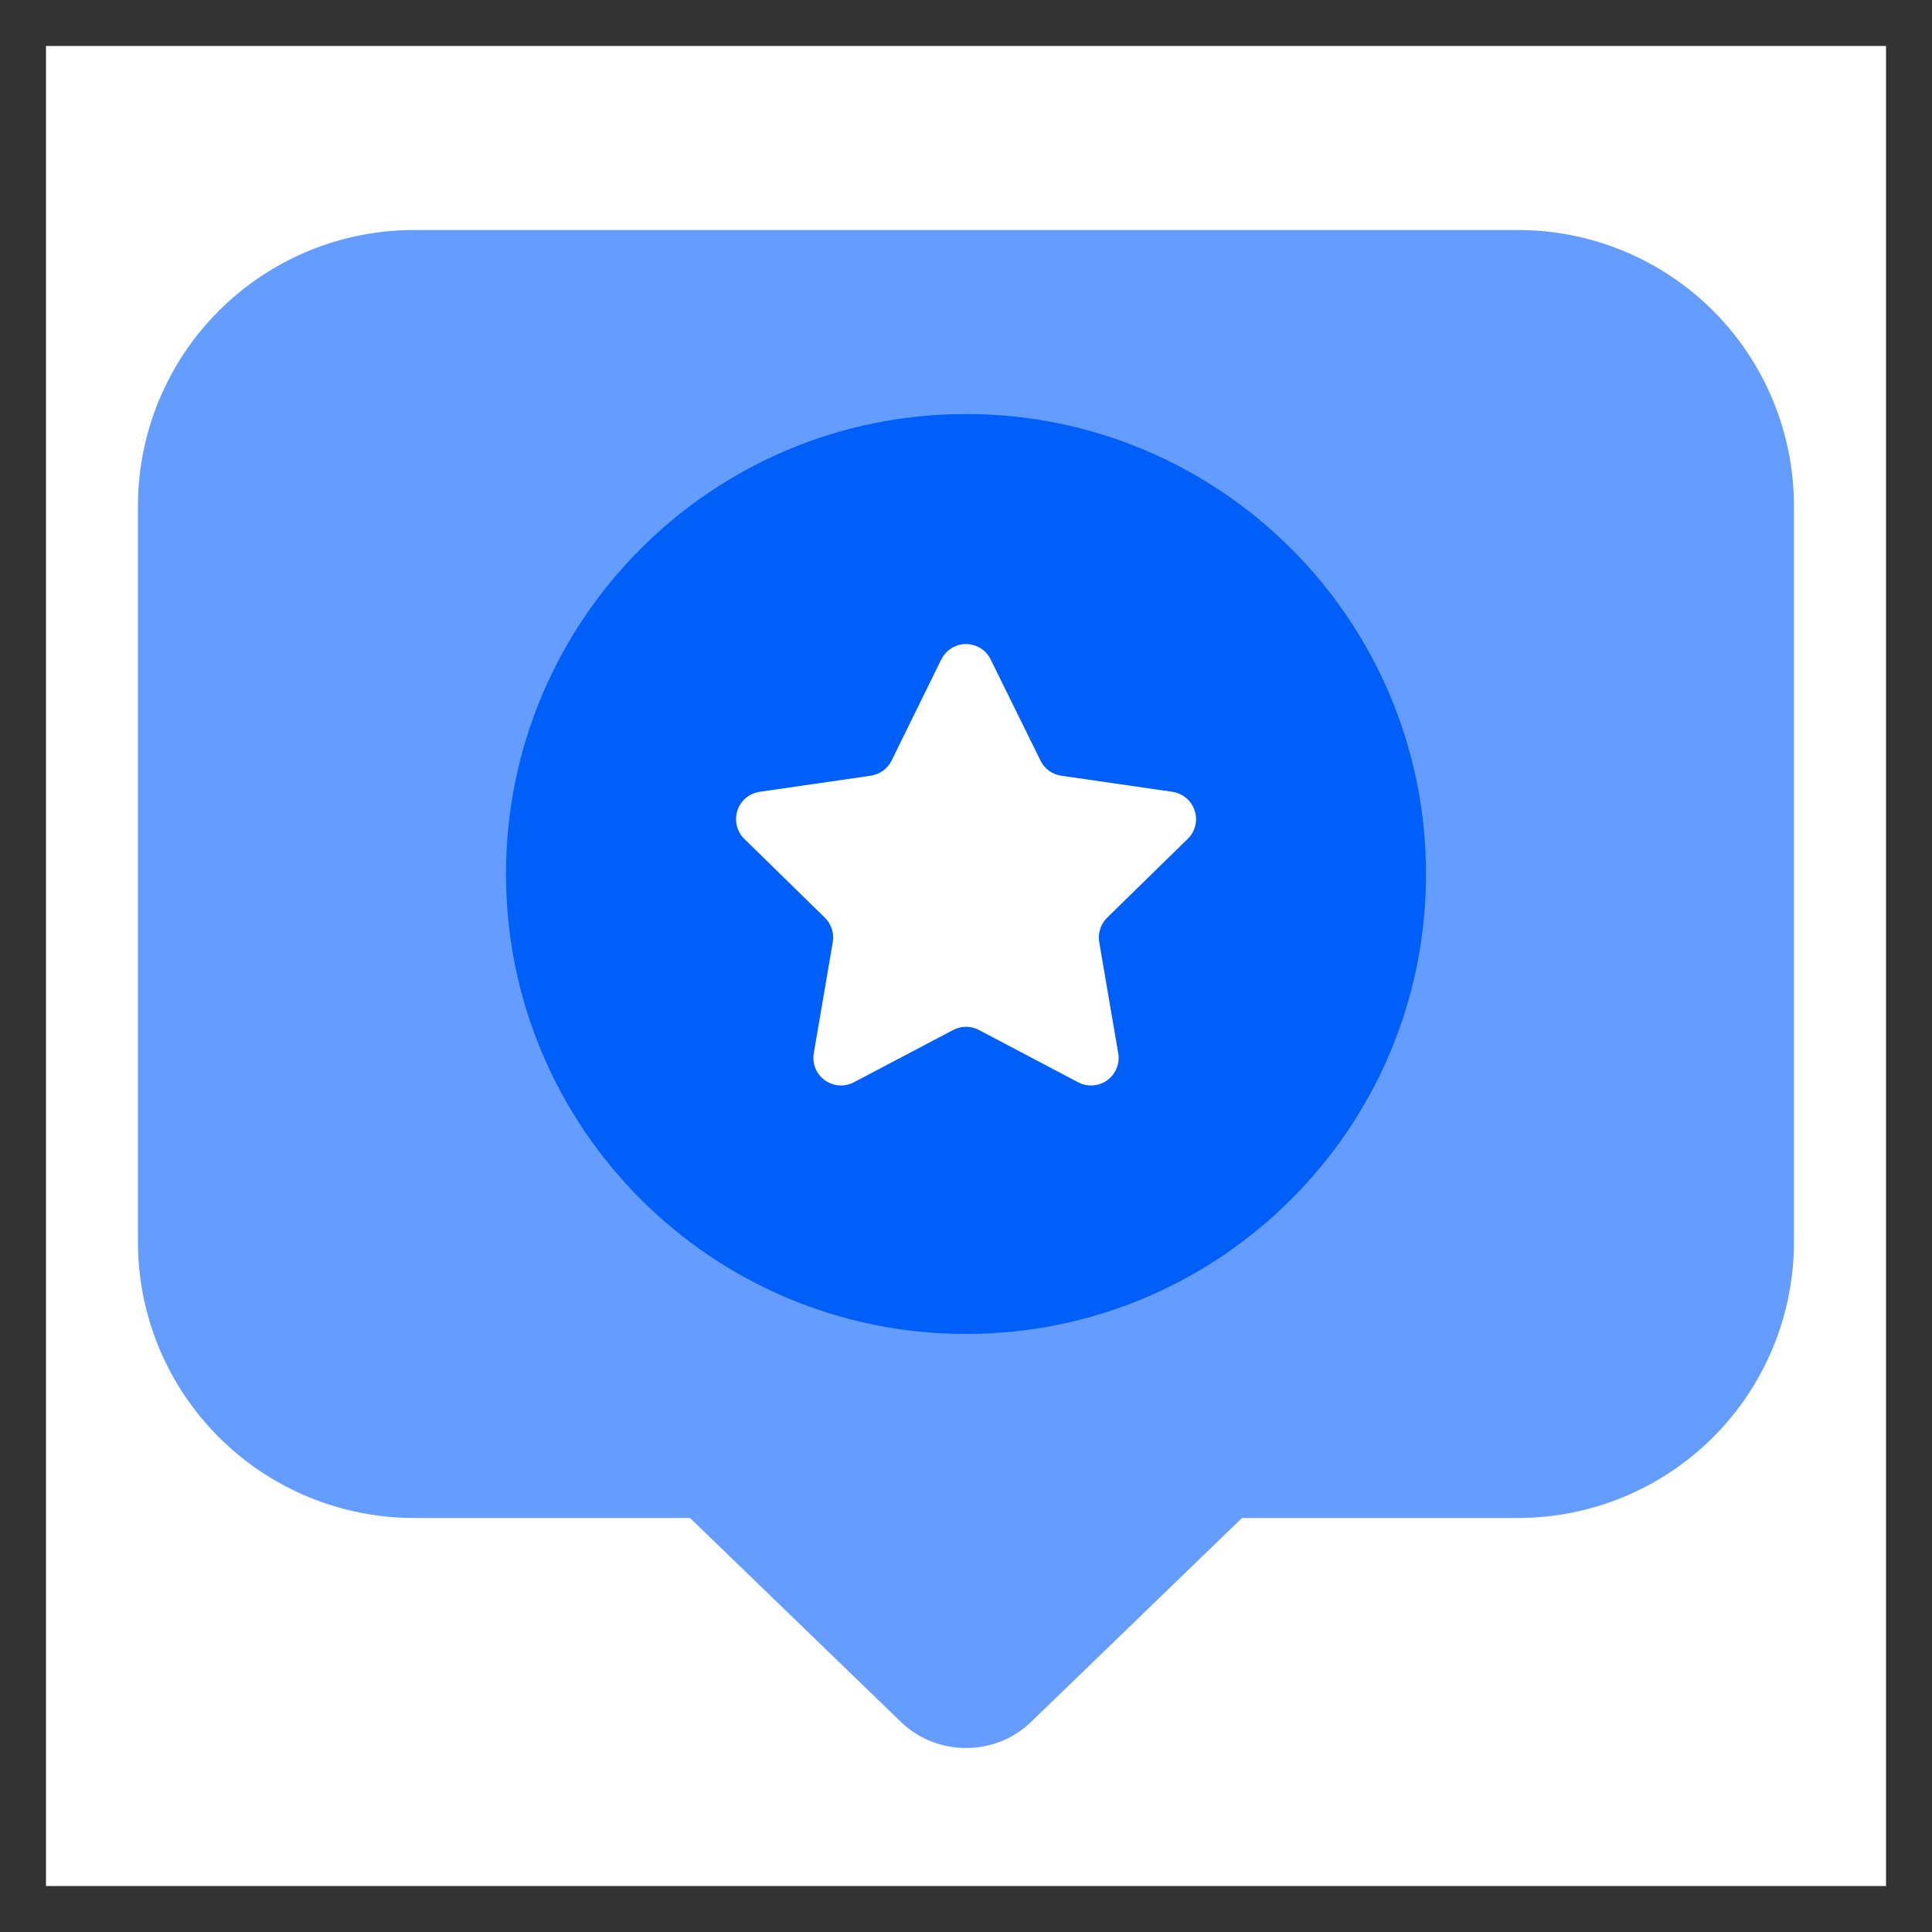
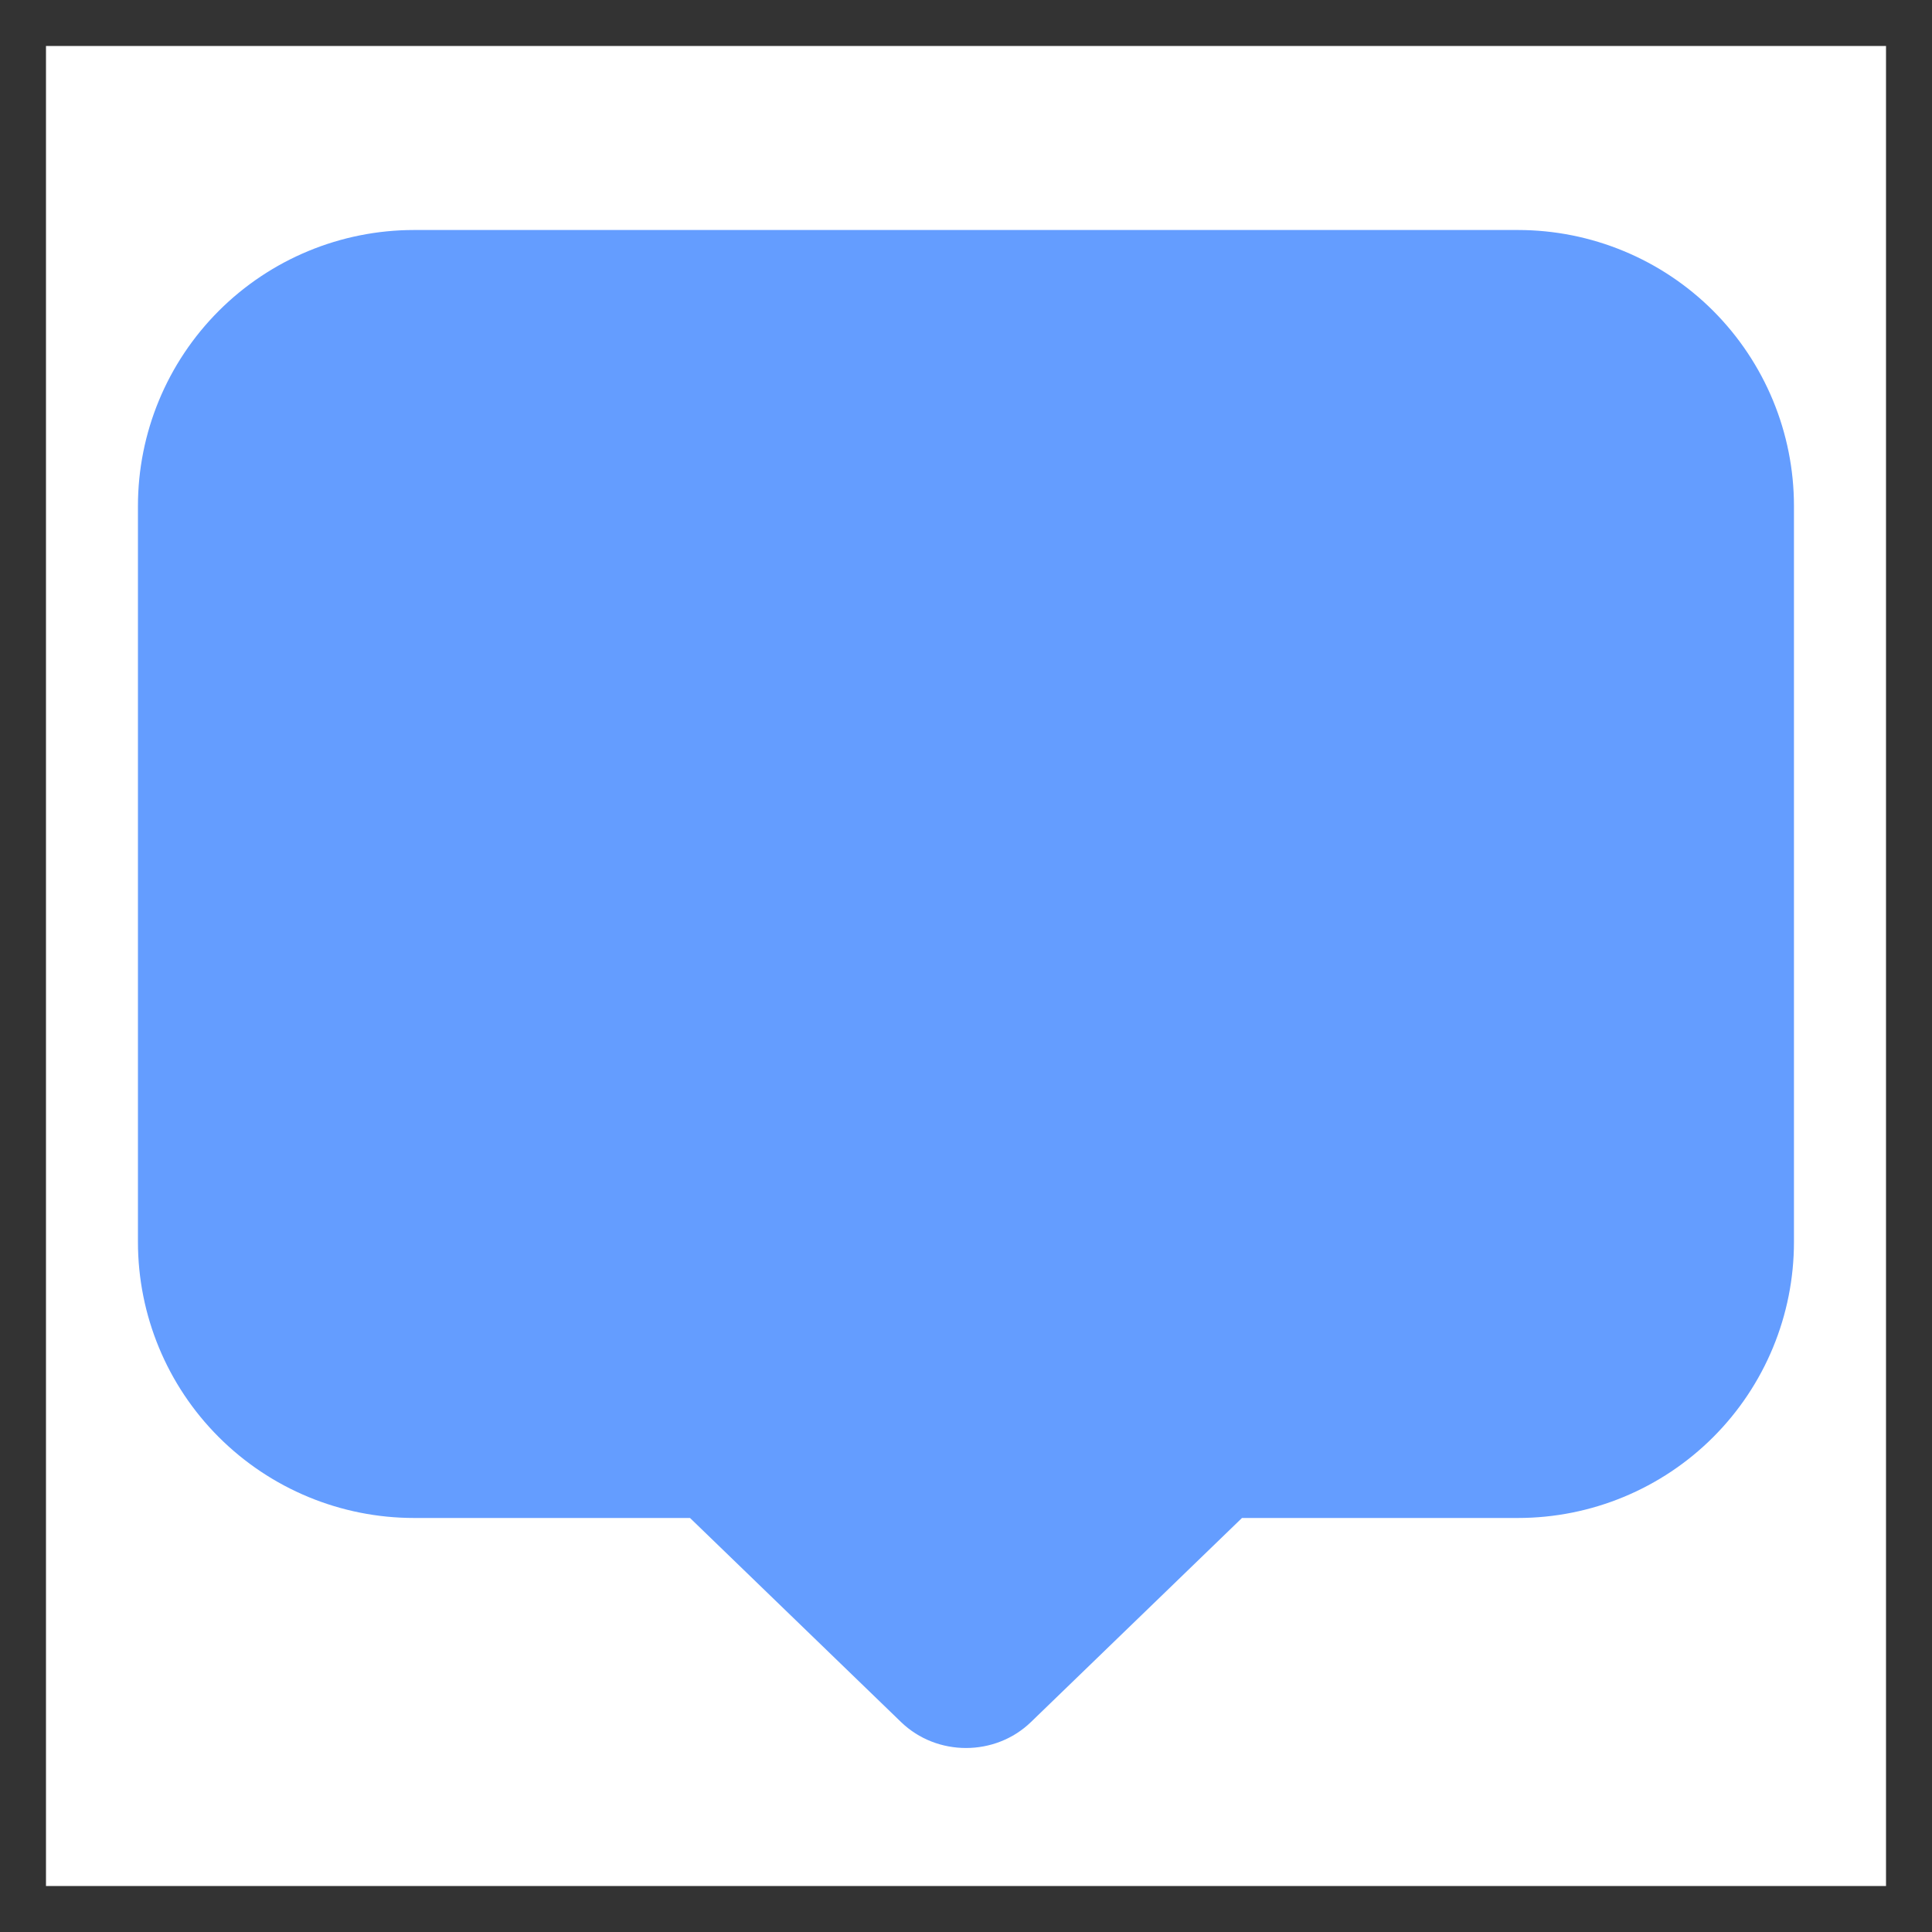
<svg xmlns="http://www.w3.org/2000/svg" width="20" height="20" viewBox="0 0 20 20" fill="none">
  <rect x="0" y="0" width="20" height="20" fill="#333333" stroke="none" />
  <g clip-path="url(#clip0_224_2943)">
    <path d="M0.476 0.476H19.524V19.524H0.476V0.476Z" fill="white" />
    <path d="M4.286 2.381C3.528 2.381 2.801 2.682 2.265 3.218C1.729 3.754 1.428 4.48 1.428 5.238V12.857C1.428 13.615 1.729 14.342 2.265 14.877C2.801 15.413 3.528 15.714 4.286 15.714H7.143L9.327 17.826C9.698 18.185 10.302 18.185 10.673 17.826L12.857 15.714H15.714C16.472 15.714 17.199 15.413 17.735 14.877C18.27 14.342 18.571 13.615 18.571 12.857V5.238C18.571 4.48 18.27 3.754 17.735 3.218C17.199 2.682 16.472 2.381 15.714 2.381H4.286Z" fill="#649DFF" />
-     <path d="M10 13.809C12.63 13.809 14.762 11.678 14.762 9.048C14.762 6.418 12.63 4.286 10 4.286C7.37 4.286 5.238 6.418 5.238 9.048C5.238 11.678 7.37 13.809 10 13.809Z" fill="#005FF9" />
-     <path d="M9.745 6.826C9.768 6.778 9.805 6.738 9.85 6.71C9.895 6.682 9.947 6.667 10 6.667C10.053 6.667 10.105 6.682 10.15 6.71C10.195 6.738 10.232 6.778 10.255 6.826L10.771 7.873C10.791 7.915 10.821 7.951 10.858 7.978C10.896 8.005 10.939 8.023 10.985 8.03L12.137 8.197C12.19 8.205 12.239 8.227 12.28 8.262C12.321 8.296 12.351 8.341 12.367 8.392C12.384 8.443 12.386 8.497 12.373 8.549C12.36 8.601 12.333 8.648 12.294 8.685L11.461 9.5C11.428 9.532 11.403 9.572 11.389 9.616C11.375 9.66 11.371 9.707 11.379 9.752L11.576 10.904C11.585 10.956 11.579 11.01 11.559 11.059C11.539 11.108 11.506 11.151 11.463 11.182C11.42 11.213 11.369 11.232 11.316 11.236C11.263 11.24 11.21 11.229 11.163 11.205L10.133 10.662C10.092 10.64 10.046 10.629 10 10.629C9.954 10.629 9.909 10.64 9.868 10.662L8.837 11.205C8.79 11.229 8.737 11.24 8.684 11.236C8.631 11.232 8.58 11.213 8.538 11.182C8.495 11.151 8.461 11.108 8.441 11.059C8.421 11.01 8.415 10.956 8.424 10.904L8.621 9.752C8.629 9.707 8.625 9.66 8.611 9.616C8.597 9.572 8.572 9.532 8.539 9.5L7.706 8.685C7.668 8.648 7.641 8.601 7.628 8.549C7.615 8.497 7.617 8.443 7.633 8.392C7.649 8.341 7.679 8.296 7.72 8.262C7.761 8.227 7.81 8.205 7.863 8.197L9.015 8.03C9.061 8.023 9.104 8.005 9.142 7.978C9.179 7.951 9.209 7.915 9.23 7.873L9.744 6.826H9.745Z" fill="white" />
  </g>
  <defs>
    <clipPath id="clip0_224_2943">
      <rect width="20" height="20" fill="white" />
    </clipPath>
  </defs>
</svg>